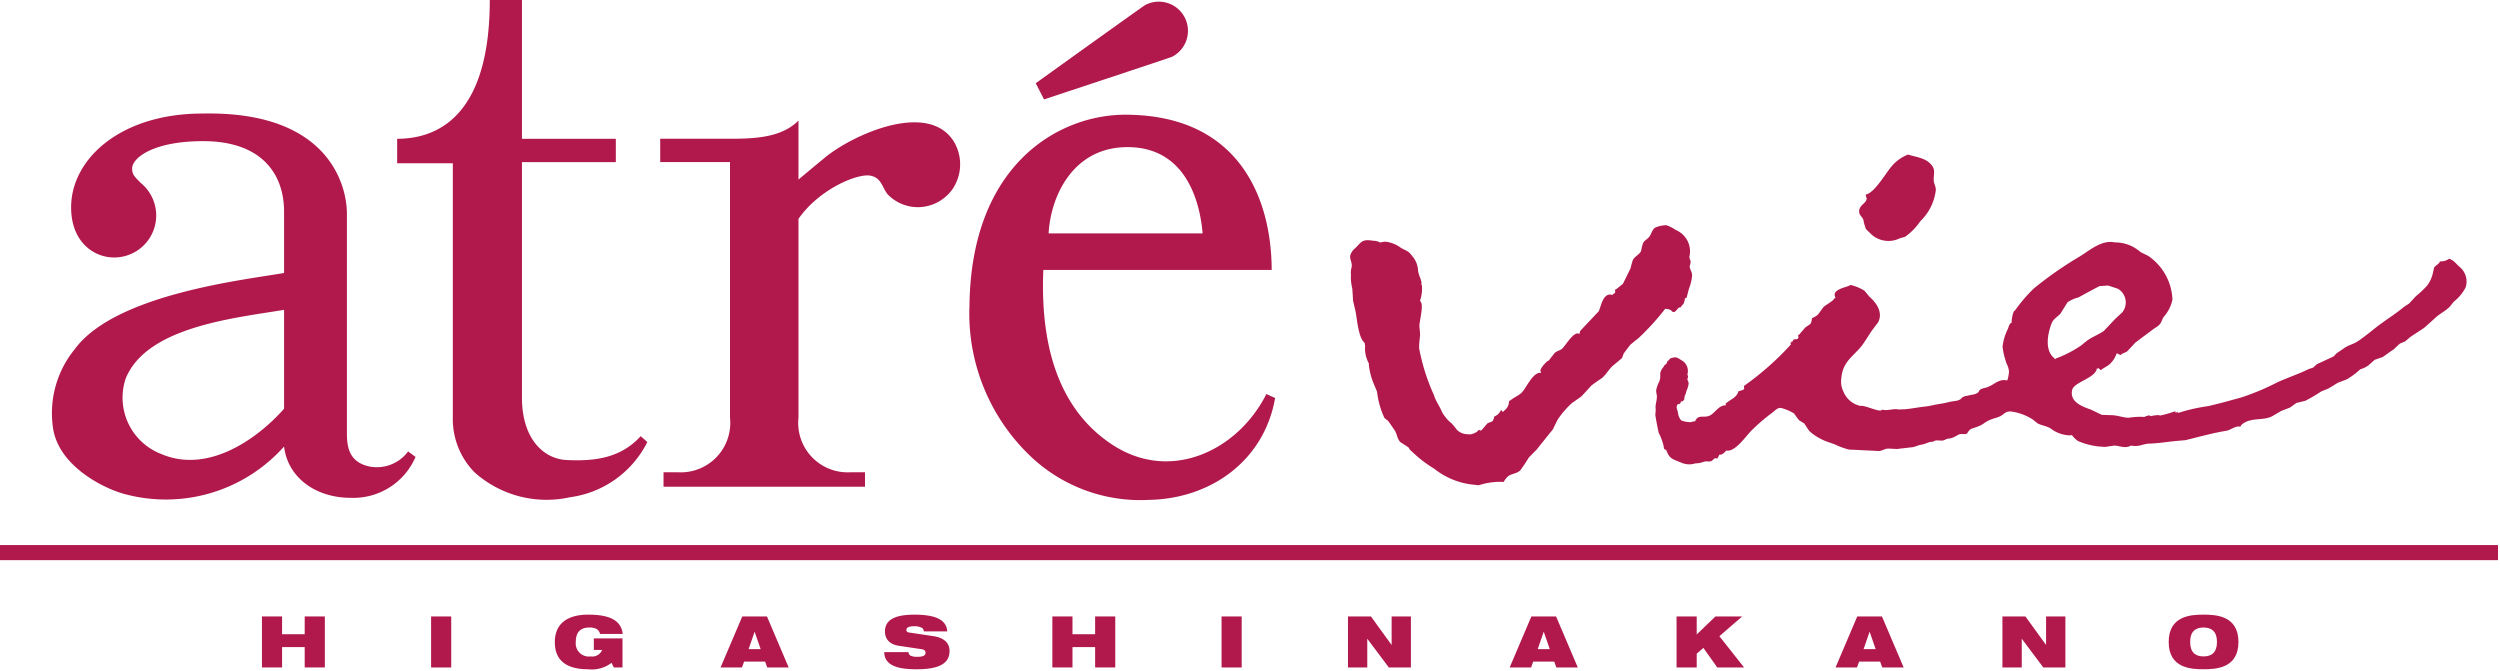
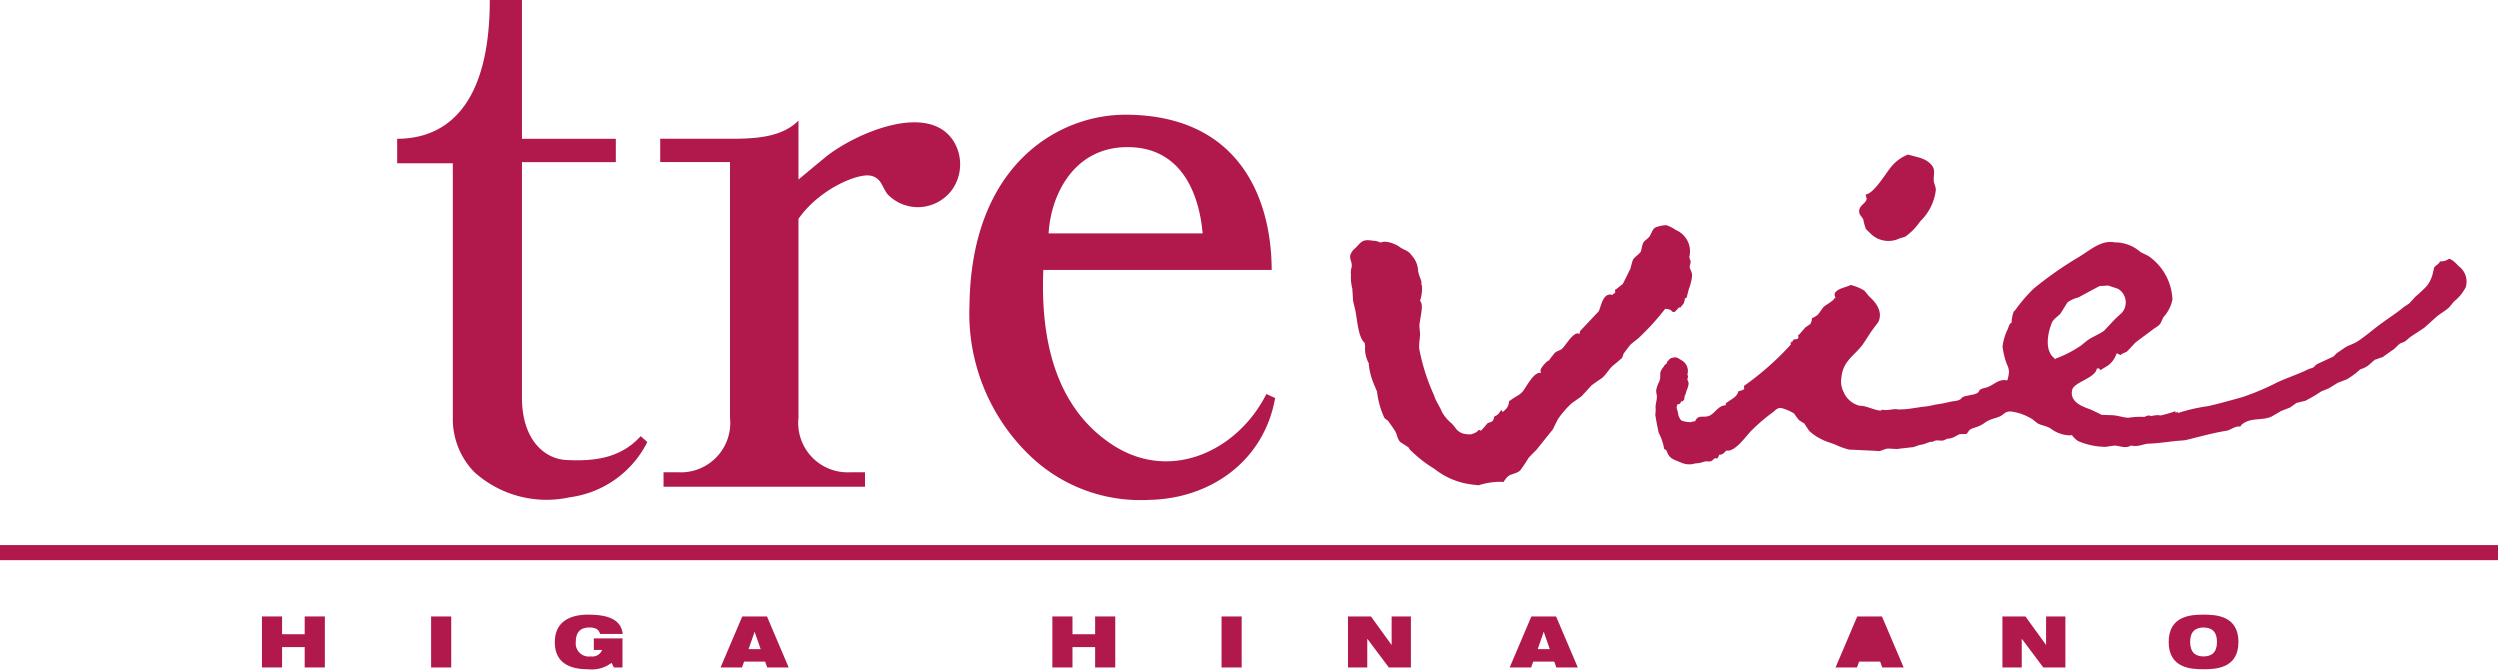
<svg xmlns="http://www.w3.org/2000/svg" viewBox="0 0 164 44">
  <defs>
    <style>.a{fill:#b1184b;}</style>
  </defs>
  <rect class="a" y="35.756" width="163.868" height="0.99" />
-   <path class="a" d="M24.227,30.601c-1.298-.282-1.47-1.228-1.47-2.164V14.015c0-1.844-1.182-6.75-9.484-6.566-5.304,0-8.544,2.916-8.606,6.06-.046,2.296,1.436,3.382,2.818,3.382a2.756,2.756,0,0,0,1.732-4.904c-.386-.396-.55-.536-.55-.928,0-.706,1.388-1.8,4.66-1.8,3.928,0,5.308,2.248,5.308,4.614v4.034c-2.432.436-11.092,1.354-13.75,5.024a6.62,6.62,0,0,0-1.422,5.03c.288,2.552,3.264,4.032,4.594,4.416a10.382,10.382,0,0,0,10.578-3.086c.238,2.022,2.058,3.366,4.37,3.366a4.437,4.437,0,0,0,4.254-2.682l-.486-.36a2.553,2.553,0,0,1-2.546.986m-13.638-.814a3.959,3.959,0,0,1-2.344-4.956c1.386-3.414,7.188-3.968,10.39-4.506v6.488c-1.822,2.056-5.03,4.26-8.046,2.974" />
  <path class="a" d="M37.23,30.18c-1.558-.042-2.99-1.388-2.99-4.094V10.634h6.158V9.104H34.24V0H32.13c0,7.102-2.99,9.104-6.076,9.104V10.71h3.652V27.372a4.984,4.984,0,0,0,1.41,3.598,7.083,7.083,0,0,0,6.266,1.65A6.663,6.663,0,0,0,42.464,29s-.328-.302-.438-.384c-1.24,1.358-2.838,1.658-4.796,1.564" />
  <path class="a" d="M83.074,25.847c-1.884,3.754-6.4,5.906-10.278,3.21-2.626-1.806-4.612-5.172-4.354-11.35h14.98c-.008-4.514-1.996-10.124-9.516-10.182-4.434-.036-10.188,3.248-10.308,12.48a12.931,12.931,0,0,0,3.974,9.896,10.463,10.463,0,0,0,7.816,2.89c4.004-.074,7.536-2.538,8.26-6.682-.174-.078-.574-.262-.574-.262m-9.11-16.196c4.114,0,4.798,4.118,4.928,5.658H68.788c.14-2.478,1.624-5.658,5.176-5.658" />
  <path class="a" d="M62.576,9.295c-1.652-2.678-6.51-.52-8.394.988-.592.484-1.802,1.496-1.802,1.496V7.911c-1.09,1.088-2.75,1.192-4.492,1.192H43.31v1.53h4.578v16.766a3.243,3.243,0,0,1-3.436,3.58h-.924v.952H56.744v-.952h-.928a3.243,3.243,0,0,1-3.436-3.58V14.357c1.34-1.93,3.858-3.004,4.732-2.832.712.142.746.754,1.114,1.218a2.756,2.756,0,0,0,1.984.848,2.801,2.801,0,0,0,2.286-1.2,2.898,2.898,0,0,0,.08-3.096" />
-   <path class="a" d="M76.874,3.731A1.912,1.912,0,1,0,75.132.327c-.114.052-7.188,5.134-7.188,5.134l.544,1.06s8.284-2.742,8.386-2.79" />
  <path class="a" d="M161.345,17.504c-.234-.202-.364-.422-.666-.524a.054.054,0,0,0-.036.008.96.96,0,0,1-.582.16l-.01.02c-.054.172-.3.242-.378.402-.03.15-.064.298-.102.446a2.104,2.104,0,0,1-.352.72,6.979,6.979,0,0,1-.75.708c-.146.164-.29.314-.436.472-.112.072-.226.148-.34.222-.444.376-.93.682-1.414,1.034-.552.39-1.074.872-1.628,1.226-.242.16-.52.23-.778.374-.2.138-.4.276-.602.41-.058.072-.128.134-.19.202-.352.164-.702.328-1.058.49-.128.074-.198.192-.306.252-.09.032-.18.054-.262.082-.678.338-1.398.566-2.082.882a15.851,15.851,0,0,1-2.336.98c-.728.2-1.444.404-2.184.572a11.677,11.677,0,0,0-1.954.444c-.014.008-.024,0-.02-.012l.002-.018s-.016-.02-.024-.02a1.328,1.328,0,0,1-.134.028l-.014-.012c.004-.02.012-.06-.014-.06a.141.141,0,0,1-.034-.004,7.148,7.148,0,0,1-.98.278c.012-.082-.46.004-.612.032-.008.008-.028-.012-.026-.024,0,0-.02-.024-.034-.024a.782.782,0,0,0-.33.102,4.638,4.638,0,0,0-1.05.054c-.338-.01-.658-.14-.998-.164-.254-.012-.498-.018-.748-.026-.236-.11-.47-.228-.706-.34-.57-.204-1.418-.496-1.244-1.292.116-.526,1.526-.77,1.62-1.408.014,0,.026.004.038.004a.042.042,0,0,0,.032-.016c.028-.044.118.062.174.106.008.018.034.008.042-.01.078-.068.442-.272.518-.338a1.64,1.64,0,0,0,.488-.722c.002-.01.026-.018.042-.014.072.03.136.068.214.108.006,0,.018,0,.03-.022.068-.094.32-.142.41-.224.17-.176.352-.368.518-.554.376-.296.772-.576,1.144-.86.178-.144.4-.23.524-.42.074-.14.13-.28.2-.414a2.416,2.416,0,0,0,.586-1.154,3.651,3.651,0,0,0-1.594-2.864c-.172-.082-.33-.164-.502-.246a2.502,2.502,0,0,0-1.68-.634c-.866-.18-1.598.486-2.306.922a24.44,24.44,0,0,0-3,2.09,9.892,9.892,0,0,0-1.254,1.464c-.112-.018-.228.594-.212.782,0,0-.008.024-.018.024-.112,0-.192.278-.222.376a3.467,3.467,0,0,0-.358,1.182,4.9,4.9,0,0,0,.278,1.138,1.287,1.287,0,0,1,.146.506,2.487,2.487,0,0,1-.106.552s-.018.02-.026.016c-.61-.122-.856.352-1.428.486-.666.148-.16.296-.82.45-.246.028-.188.052-.434.082-.432.11-.184.204-.622.318-.614.082-.508.112-1.116.21-.338.044-.644.142-.976.172-.442.048-.89.142-1.314.176-.136.004-.268.008-.394.016-.376-.086-.708.11-1.082.008a.037.037,0,0,0-.024.016c-.106.194-1.148-.332-1.392-.258a1.544,1.544,0,0,1-1.126-.936,1.485,1.485,0,0,1-.134-.924c.094-1.054.778-1.386,1.34-2.094.238-.32.426-.65.654-.98.138-.188.27-.364.41-.542.36-.69-.154-1.334-.59-1.714-.1-.126-.202-.25-.304-.37a3.019,3.019,0,0,0-.898-.374.117.117,0,0,0-.036.004c-.11.132-1.286.26-.968.812-.012.07.002.058-.054.048-.004-.006-.014.006-.014.006-.074.192-.582.438-.72.582-.12.162-.234.316-.35.482a1.415,1.415,0,0,1-.384.234c-.006.008-.024.026-.024.026a.766.766,0,0,1-.102.368c-.112.074-.216.146-.326.222-.136.16-.28.318-.416.486-.11-.026-.026.09-.042.18-.024.118-.162.114-.266.112a.128.128,0,0,0-.066.048.852.852,0,0,0-.056.106.17.17,0,0,1-.046,0,.05.05,0,0,0-.028.022.151.151,0,0,1-.004.034c-.058-.014-.05.05-.034.096,0,.014.006.034.002.042a18.844,18.844,0,0,1-3.054,2.7.109.109,0,0,0-.018.048c.008.046.01.096.016.154-.012.072-.272.13-.366.154-.008,0-.018.012-.018.012-.094.424-.58.546-.842.818a.023.023,0,0,0,.016.032c.01,0,.018.02.016.032-.018.054-.046.026-.106.034-.382.066-.574.414-.86.614-.426.296-.838-.09-1.054.422l-.024.016a.438.438,0,0,0-.228.05,1.703,1.703,0,0,1-.606-.09c-.096-.012-.228-.262-.26-.442a1.683,1.683,0,0,0-.084-.346.269.269,0,0,1-.014-.098.54.54,0,0,1,.038-.16.558.558,0,0,1,.064-.048h.07l.08-.07.03-.094a.156.156,0,0,1,.038-.024.125.125,0,0,0,.038.012s.032.004.046-.012c.014-.006.034-.046.034-.046l.054-.054.024-.18.024-.116.026-.012.004-.016.084-.284a1.417,1.417,0,0,0,.13-.44c.002-.182-.114-.224-.066-.358.058-.134.004-.188.004-.188l-.016-.072a.799.799,0,0,0-.426-.942,1.141,1.141,0,0,0-.312-.168.936.936,0,0,0-.37.064.313.313,0,0,0-.122.144h-.04a.065.065,0,0,0-.032.028.967.967,0,0,1-.076.18c-.006.002-.016.014-.02.014-.058.052-.124.088-.152.164v.016a.915.915,0,0,0-.232.414c0,.106,0,.196-.002.302l-.002.032c-.01.04-.016.07-.022.106-.01.036-.022.07-.034.112a2.107,2.107,0,0,0-.21.59,1.423,1.423,0,0,0,.038.282c.054.312-.114.632-.068.936a3.147,3.147,0,0,1-.026.388c.054.34.144.82.222,1.168a3.682,3.682,0,0,1,.336.93.225.225,0,0,0,.048.156c.034.016.116.056.116.056.006.016.01.028.016.042.202.544.4.542.998.796a1.29,1.29,0,0,0,.888.034,1.646,1.646,0,0,0,.504-.086c.288-.124.456.066.658-.152.27-.274.23.152.408-.334.194.034.35-.142.46-.272.58.13,1.302-.966,1.646-1.3a11.913,11.913,0,0,1,1.372-1.18c.184-.136.33-.336.576-.312a3.043,3.043,0,0,1,.864.368,3.859,3.859,0,0,0,.328.444c.116.068.224.142.338.208.108.172.218.336.326.492a3.411,3.411,0,0,0,.846.564c.272.138.548.204.852.326a4.853,4.853,0,0,0,.922.332c.29.008.58.022.86.038.364.018.722.03,1.08.058.22-.02.392-.162.626-.166.186.01.374.018.566.03.31-.042.626-.072.942-.112.228-.004.468-.168.692-.176.194-.042.386-.138.578-.186.148.032.238-.086.384-.092.13.006.254.012.386.016.16-.036.188-.082.352-.13.266-.02.07,0,.33-.07.198-.078.27-.158.47-.232h.324c.218.03.16-.274.506-.376,1.012-.316.564-.41,1.576-.702.104-.004-.01-.02.096-.036.402-.13.376-.372.832-.368a3.459,3.459,0,0,1,1.434.524c.108.086.22.176.328.262.282.14.564.16.84.324a2.157,2.157,0,0,0,1.336.458.084.084,0,0,1,.03-.008c.004-.012.024-.032.04-.012a1.495,1.495,0,0,0,.4.392,4.692,4.692,0,0,0,1.824.382c.184-.032.368-.056.556-.084.398.02.704.206,1.066.012a.127.127,0,0,1,.06-.01c.516.1.742-.126,1.204-.132.612-.024,1.138-.114,1.722-.172.204-.018.41-.032.618-.054.9-.22,1.758-.464,2.68-.616.282-.042.594-.34.902-.27.006,0,.026-.018.032-.026a.396.396,0,0,1,.158-.172c.566-.406,1.26-.192,1.864-.458.21-.12.422-.246.626-.366.19-.078.39-.152.586-.228.144-.096.284-.198.426-.304.194-.046.396-.098.588-.144a10.528,10.528,0,0,0,1.052-.618c.152-.058.302-.124.458-.184.206-.12.412-.248.624-.382.194-.068.386-.148.584-.22a4.92,4.92,0,0,0,.88-.658,1.807,1.807,0,0,0,.524-.248c.142-.12.284-.25.426-.376.178-.058.344-.126.524-.178.24-.172.486-.352.732-.516.13-.12.26-.25.39-.362.11-.054.226-.094.346-.15.12-.092.234-.198.344-.292.302-.202.612-.398.918-.606.268-.236.53-.474.794-.714.278-.232.598-.394.85-.638.102-.122.198-.242.298-.364a2.803,2.803,0,0,0,.774-.938,1.246,1.246,0,0,0-.404-1.342m-26.494,6.018c-.026.098-.058.012-.1-.034-.62-.502-.442-1.558-.164-2.28.11-.286.372-.412.58-.632.152-.252.308-.498.466-.748a2.166,2.166,0,0,1,.71-.316c.462-.252.922-.502,1.38-.742.19-.012.382-.028.57-.04.216.074.432.142.648.216a1.039,1.039,0,0,1,.264,1.562c-.156.14-.302.278-.452.418-.244.258-.484.514-.726.77-.294.22-.732.386-1.058.61-.144.106-.276.212-.412.332a7.515,7.515,0,0,1-1.706.884" />
  <path class="a" d="M122.404,15.022c.112.118.224.214.334.33a1.669,1.669,0,0,0,1.872.288c.124-.038.248-.072.37-.11a4.045,4.045,0,0,0,.994-1.02,3.387,3.387,0,0,0,1.014-2.024c.014-.256-.126-.422-.134-.65-.02-.43.134-.688-.158-1.028-.392-.454-.938-.486-1.528-.668a2.629,2.629,0,0,0-1.062.752c-.386.436-1.132,1.766-1.706,1.868-.026.122.072.202.046.312-.05.282-.486.382-.486.802.004.26.198.322.276.542a3.354,3.354,0,0,0,.168.606" />
  <path class="a" d="M109.419,20.278l.174.054.122.122.132.018.138-.13.152-.174h.104l.102-.136.094-.1.064-.174.032-.188.108-.04.152-.584a3.055,3.055,0,0,0,.208-.872c-.006-.346-.22-.432-.136-.69.088-.266-.004-.352-.004-.352l-.042-.168a1.518,1.518,0,0,0-.884-1.774,2.256,2.256,0,0,0-.636-.318,2.046,2.046,0,0,0-.712.154c-.214.132-.248.418-.394.604-.134.18-.35.248-.426.462-.046.16-.082.326-.12.494-.12.222-.41.338-.534.574-.06.186-.11.37-.154.558-.17.34-.332.676-.502,1.008-.15.116-.3.242-.452.36-.088-.026-.052.102-.042.17-.022.086-.096.106-.162.142-.016.102-.052.038-.128.026-.526-.05-.634.732-.792,1.09,0,0-1.218,1.294-1.226,1.302-.012.054-.028.114-.04.176-.016.048-.032.024-.058-.016-.37-.098-.868.824-1.102,1.016-.158.118-.328.126-.47.266-.132.164-.262.33-.392.508-.008.008-.028.008-.02-.014a.03.03,0,0,0-.026.014c-.118.076-.586.556-.48.716.08.028,0,.074-.016.074-.496-.03-.936.998-1.214,1.288-.212.21-.536.33-.782.542-.012-.004-.06.012-.062.032a.782.782,0,0,1-.368.656l-.006.034s-.016.016-.022.016c-.052-.02-.06-.058-.072-.098-.004-.016-.078,0-.088.02a.719.719,0,0,1-.408.372c-.09.358-.09.308-.43.44-.02-.008-.35.426-.456.5a.032.032,0,0,1-.026-.02c-.008-.01-.032-.038-.052-.026-.03.004-.058.02-.094.004-.03.12-.242.194-.418.262a.829.829,0,0,1-.314.004h-.002a.97.97,0,0,1-.686-.31,3.917,3.917,0,0,0-.314-.386,2.708,2.708,0,0,1-.642-.758c-.138-.356-.412-.714-.516-1.082a13.377,13.377,0,0,1-.984-3.1c-.008-.306.044-.606.064-.9-.01-.178-.032-.368-.046-.554.004-.374.278-1.308.098-1.572-.016-.034-.04-.062-.056-.092a2.544,2.544,0,0,0,.124-.986c-.012-.032-.03-.058-.04-.09.056-.244-.144-.472-.214-.894a1.532,1.532,0,0,0-.37-.944c-.278-.376-.35-.326-.756-.556a2.107,2.107,0,0,0-.842-.378.886.886,0,0,0-.502.034,1.007,1.007,0,0,0-.476-.12c-.734-.122-.76.074-1.18.492a.894.894,0,0,0-.326.492c-.038.262.162.468.088.774a1.188,1.188,0,0,0-.038.484,2.877,2.877,0,0,0,.088.888c.016.266.038.53.048.796.052.23.11.46.162.692.106.512.182,1.764.608,2.086-.004.018.008.162.026.162a2.045,2.045,0,0,0,.246,1.188.237.237,0,0,0-.008.054,4.43,4.43,0,0,0,.278,1.16c.09.214.174.42.262.626a5.577,5.577,0,0,0,.484,1.726c.082.072.162.138.248.2.14.2.276.394.414.598.178.254.154.544.382.788.182.118.364.236.538.35.03.052.058.094.086.146.176.166.352.326.534.488a8.813,8.813,0,0,0,1.072.768,4.916,4.916,0,0,0,2.634,1.05c.09.012.172.018.266.032a.423.423,0,0,1,.054-.014,4.547,4.547,0,0,1,1.514-.21c.032.016.07.016.084-.006a1.964,1.964,0,0,1,.238-.318c.256-.234.59-.186.848-.43a9.896,9.896,0,0,0,.55-.826c.172-.182.342-.354.516-.526.358-.446.716-.896,1.072-1.336.106-.222.218-.448.332-.668a5.87,5.87,0,0,1,.938-1.074c.202-.136.396-.276.598-.418q.336-.357.666-.724c.236-.176.466-.334.696-.49.278-.24.428-.548.694-.792.202-.166.412-.34.622-.524.028-.086.064-.184.1-.288.142-.184.29-.394.446-.584.168-.138.336-.276.516-.414a16.562,16.562,0,0,0,1.764-1.938Z" />
  <polygon class="a" points="19.988 42.449 18.504 42.449 18.504 43.785 17.184 43.785 17.184 40.439 18.504 40.439 18.504 41.605 19.988 41.605 19.988 40.439 21.31 40.439 21.31 43.785 19.988 43.785 19.988 42.449" />
  <rect class="a" x="28.28" y="40.44" width="1.32" height="3.346" />
  <path class="a" d="M38.955,41.877h1.88v1.908h-.568l-.148-.304a2.125,2.125,0,0,1-1.536.422c-.922,0-2.186-.232-2.186-1.776,0-1.466,1.172-1.806,2.184-1.806,1.472,0,2.168.404,2.27,1.266H39.362a.486.486,0,0,0-.258-.342,1.031,1.031,0,0,0-.448-.08c-.54,0-.884.268-.884.948a.86.86,0,0,0,.984.948.689.689,0,0,0,.742-.424h-.544Z" />
  <path class="a" d="M48.693,40.439h1.62l1.424,3.346h-1.406l-.14-.386H48.813l-.138.386h-1.406Zm.814,1.012h-.008l-.392,1.134h.792Z" />
-   <path class="a" d="M58.968,42.364c-.646-.098-.914-.47-.914-.942,0-.864.85-1.1,1.936-1.1,1.49,0,2.102.392,2.15,1.096H60.602a.272.272,0,0,0-.2-.264,1.015,1.015,0,0,0-.412-.074c-.394,0-.53.1-.53.242,0,.092.042.156.172.17l1.58.236c.666.098,1.078.408,1.078.974,0,.814-.666,1.202-2.152,1.202-1.014,0-2.128-.144-2.13-1.126H59.6a.256.256,0,0,0,.142.238,1.028,1.028,0,0,0,.448.07c.412,0,.526-.112.526-.27,0-.1-.062-.198-.24-.226Z" />
  <polygon class="a" points="71.841 42.449 70.355 42.449 70.355 43.785 69.035 43.785 69.035 40.439 70.355 40.439 70.355 41.605 71.841 41.605 71.841 40.439 73.161 40.439 73.161 43.785 71.841 43.785 71.841 42.449" />
  <rect class="a" x="80.134" y="40.44" width="1.32" height="3.346" />
  <polygon class="a" points="88.427 40.44 89.935 40.44 91.277 42.296 91.291 42.296 91.291 40.44 92.555 40.44 92.555 43.786 91.107 43.786 89.701 41.91 89.693 41.91 89.693 43.786 88.427 43.786 88.427 40.44" />
  <path class="a" d="M100.459,40.439h1.62l1.424,3.346h-1.406l-.14-.386h-1.378l-.138.386h-1.406Zm.814,1.012h-.008l-.392,1.134h.792Z" />
-   <polygon class="a" points="111.74 42.5 111.304 42.882 111.304 43.786 109.982 43.786 109.982 40.44 111.304 40.44 111.304 41.62 112.532 40.44 114.284 40.44 112.79 41.734 114.412 43.786 112.654 43.786 111.74 42.5" />
-   <path class="a" d="M121.836,40.439h1.62l1.424,3.346h-1.404l-.14-.386h-1.378l-.14.386h-1.406Zm.814,1.012h-.008l-.392,1.134h.794Z" />
+   <path class="a" d="M121.836,40.439h1.62l1.424,3.346h-1.404l-.14-.386h-1.378l-.14.386h-1.406m.814,1.012h-.008l-.392,1.134h.794Z" />
  <polygon class="a" points="131.359 40.44 132.869 40.44 134.211 42.296 134.223 42.296 134.223 40.44 135.489 40.44 135.489 43.786 134.041 43.786 132.635 41.91 132.627 41.91 132.627 43.786 131.359 43.786 131.359 40.44" />
  <path class="a" d="M144.552,40.321c.802,0,2.29.058,2.29,1.792s-1.488,1.79-2.29,1.79c-.798,0-2.286-.056-2.286-1.79s1.488-1.792,2.286-1.792m0,2.74c.542,0,.882-.27.882-.948s-.34-.948-.882-.948c-.538,0-.878.27-.878.948s.34.948.878.948" />
</svg>